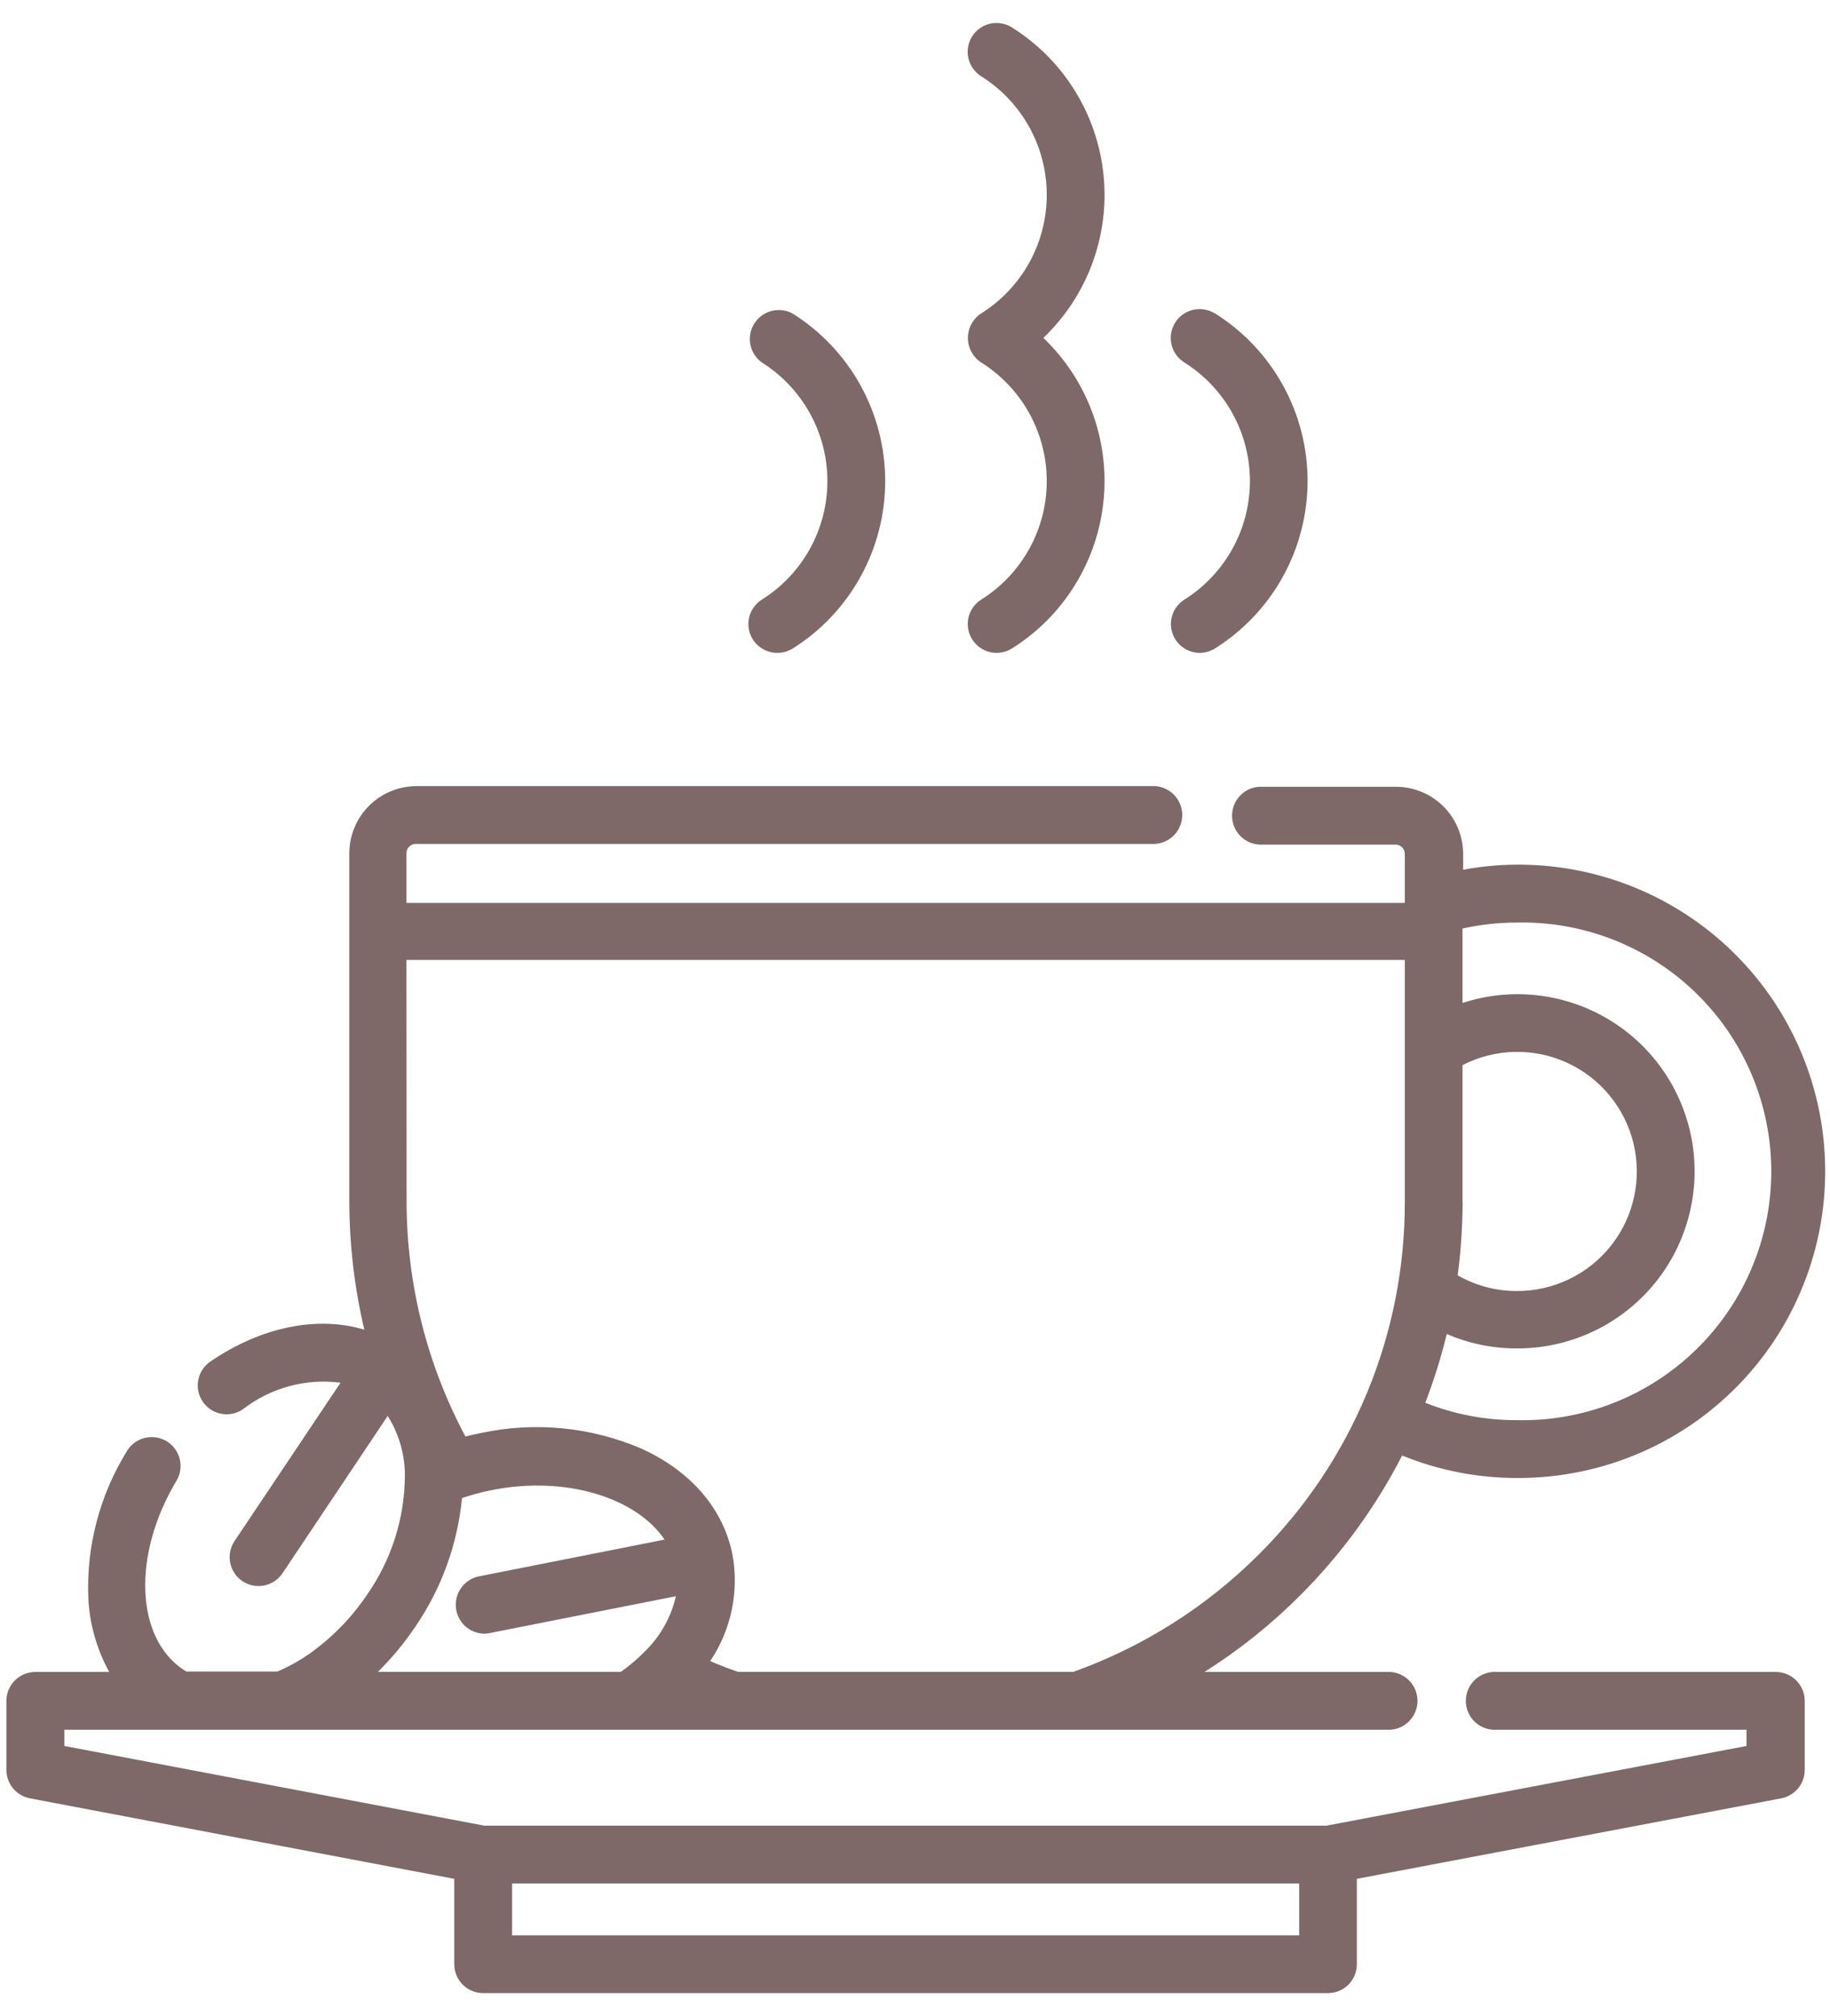
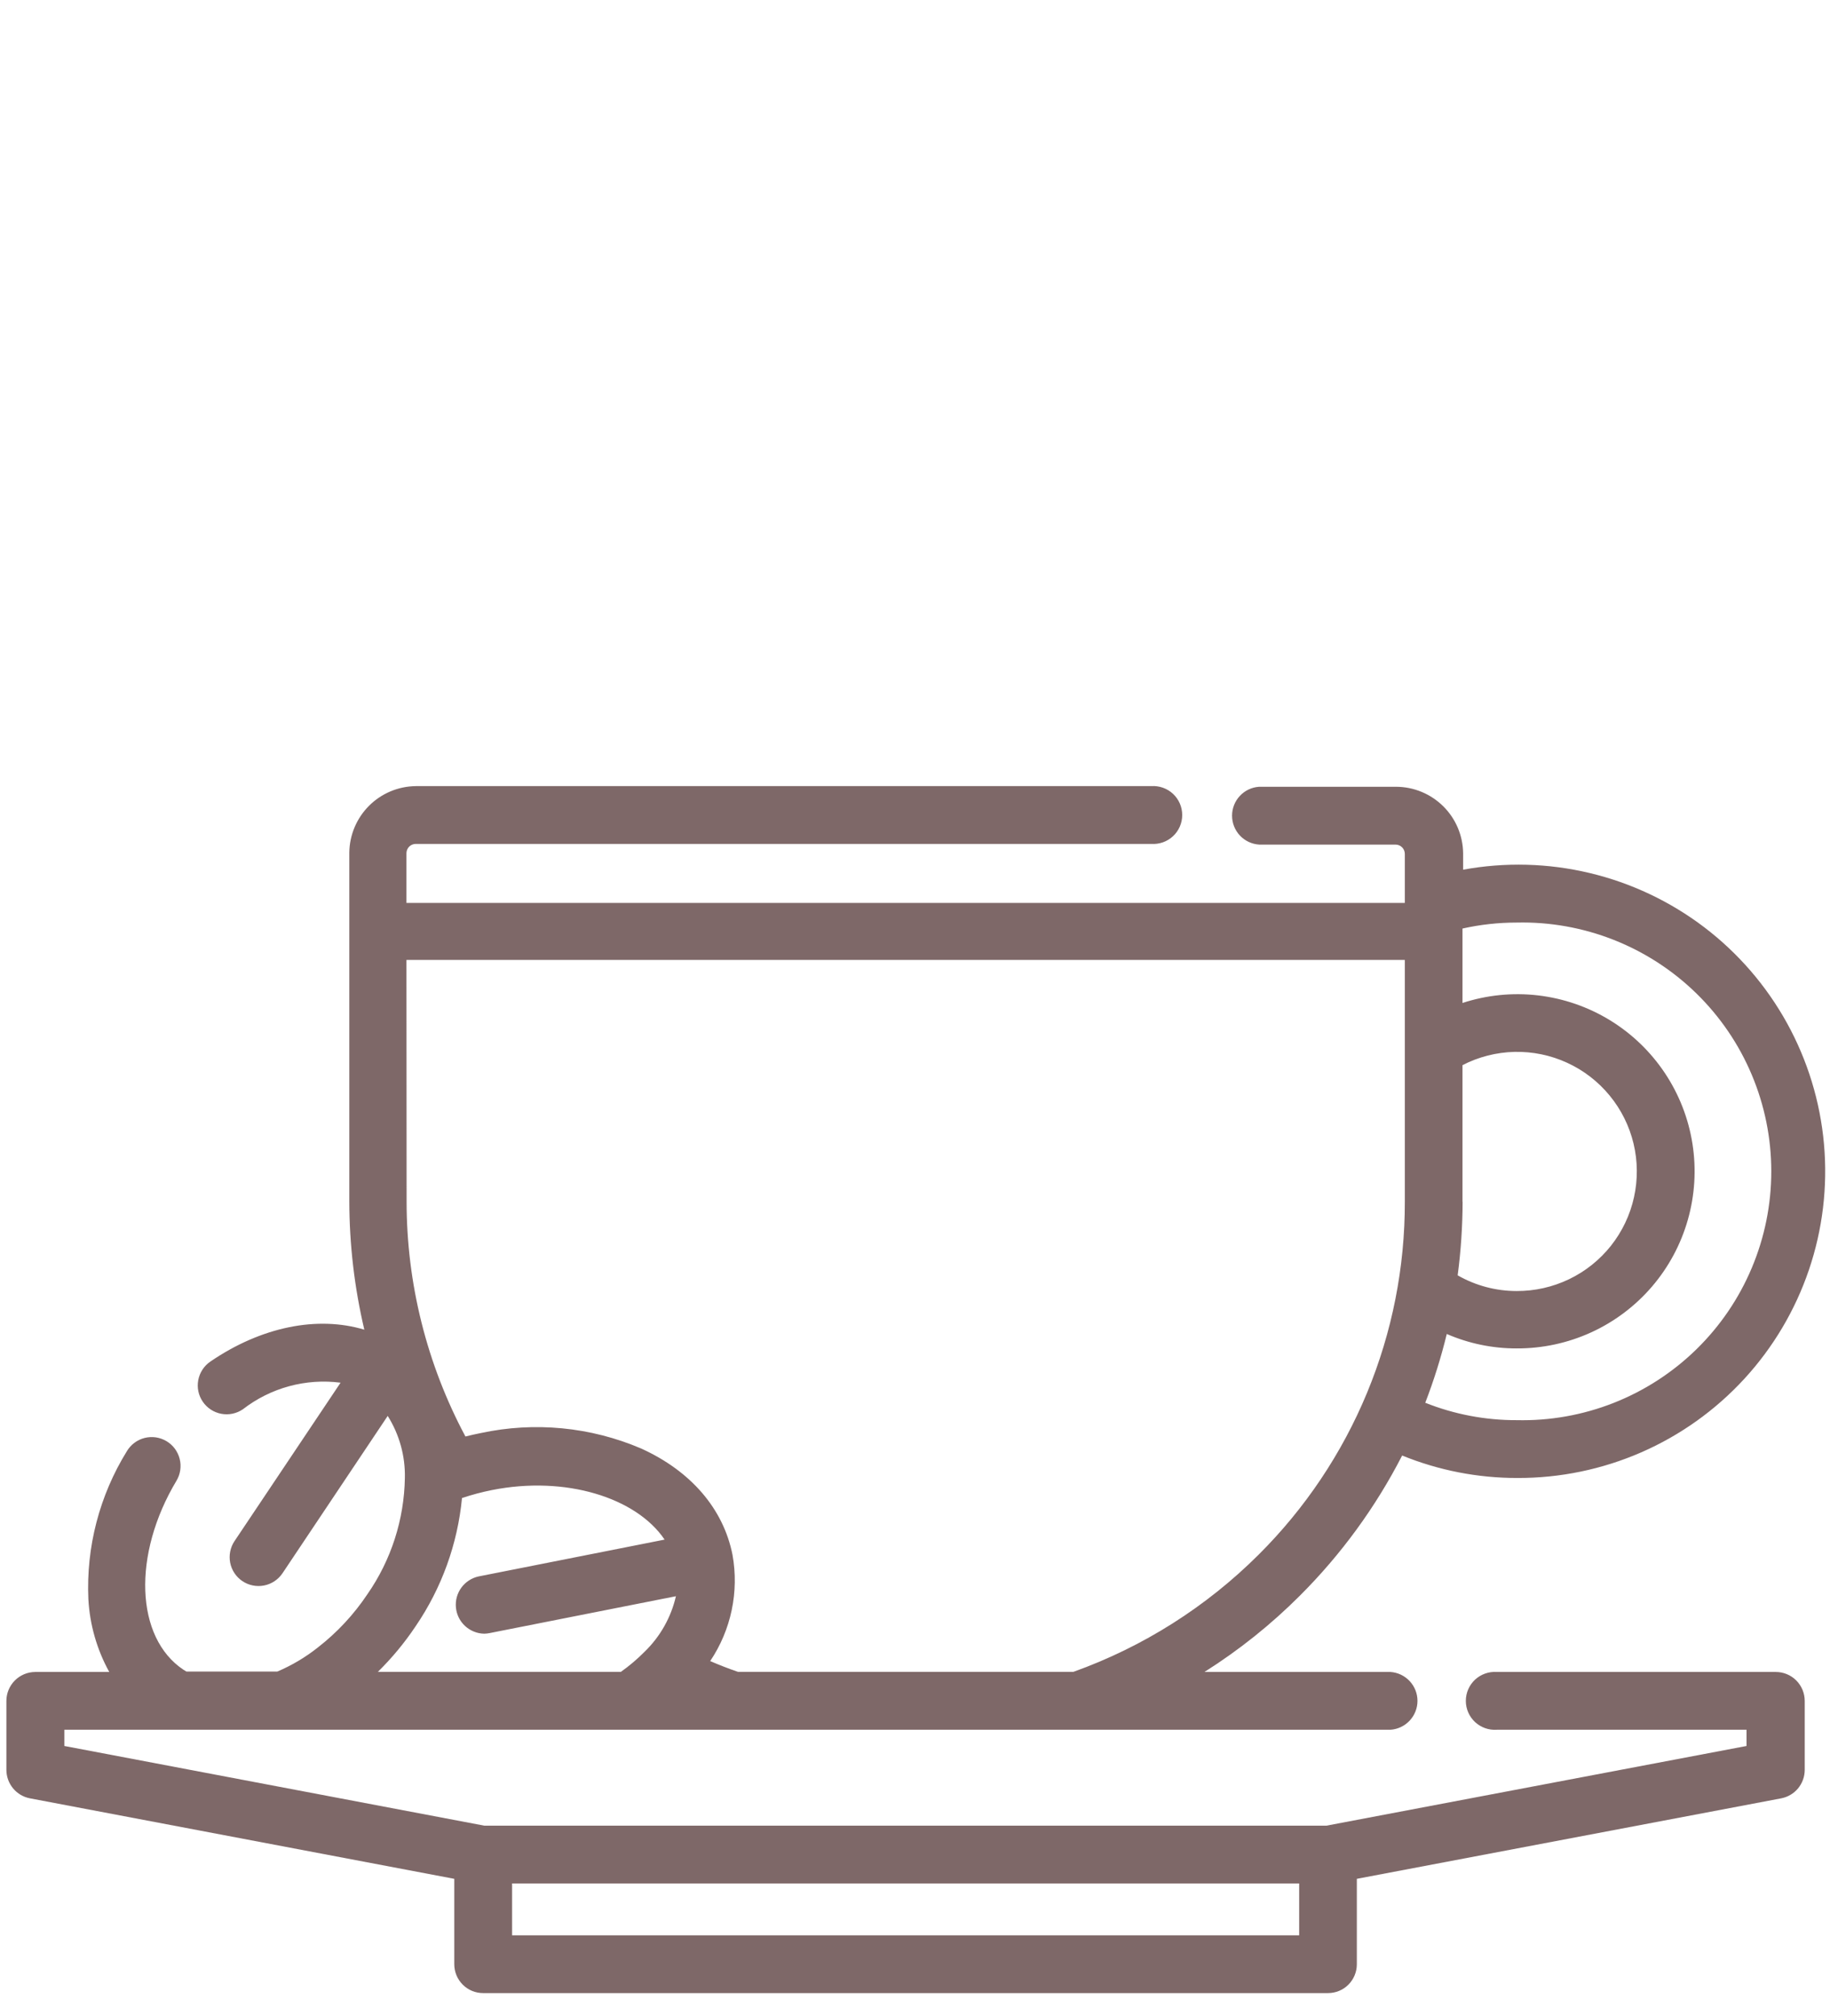
<svg xmlns="http://www.w3.org/2000/svg" width="59" height="65" viewBox="0 0 59 65" fill="none">
  <path d="M57.252 53.903H48.256C48.128 53.894 48 53.912 47.88 53.955C47.759 53.998 47.649 54.065 47.555 54.152C47.462 54.24 47.387 54.345 47.336 54.463C47.285 54.58 47.259 54.707 47.259 54.835C47.259 54.962 47.285 55.089 47.336 55.206C47.387 55.324 47.462 55.429 47.555 55.517C47.649 55.604 47.759 55.671 47.88 55.714C48 55.757 48.128 55.775 48.256 55.766H56.309V56.289L42.76 58.859H15.619L2.074 56.289V55.766H44.829C45.065 55.75 45.286 55.645 45.448 55.472C45.61 55.299 45.7 55.071 45.7 54.835C45.7 54.598 45.61 54.37 45.448 54.197C45.286 54.024 45.065 53.919 44.829 53.903H38.832C39.947 53.199 40.98 52.373 41.912 51.44C43.238 50.116 44.35 48.592 45.206 46.925C46.385 47.405 47.647 47.651 48.92 47.649C50.295 47.654 51.657 47.372 52.917 46.822C54.178 46.271 55.309 45.463 56.24 44.45C57.17 43.437 57.879 42.241 58.321 40.938C58.763 39.635 58.928 38.255 58.806 36.885C58.684 35.514 58.277 34.185 57.612 32.981C56.947 31.777 56.038 30.725 54.943 29.892C53.848 29.06 52.591 28.465 51.253 28.146C49.915 27.826 48.525 27.79 47.172 28.038V27.507C47.165 26.938 46.935 26.393 46.53 25.993C46.125 25.592 45.579 25.366 45.009 25.365H40.593C40.356 25.381 40.135 25.486 39.973 25.66C39.812 25.832 39.722 26.06 39.722 26.297C39.722 26.534 39.812 26.762 39.973 26.935C40.135 27.108 40.356 27.213 40.593 27.229H44.992C45.071 27.229 45.148 27.26 45.204 27.317C45.26 27.373 45.292 27.449 45.292 27.529V29.109H13.104V27.507C13.104 27.468 13.112 27.429 13.127 27.392C13.142 27.356 13.164 27.323 13.192 27.295C13.22 27.267 13.253 27.245 13.29 27.23C13.326 27.215 13.365 27.207 13.404 27.207H37.118C37.246 27.216 37.374 27.198 37.495 27.155C37.615 27.113 37.726 27.045 37.819 26.958C37.913 26.871 37.987 26.765 38.038 26.648C38.089 26.53 38.115 26.404 38.115 26.276C38.115 26.148 38.089 26.021 38.038 25.904C37.987 25.786 37.913 25.681 37.819 25.593C37.726 25.506 37.615 25.439 37.495 25.396C37.374 25.353 37.246 25.335 37.118 25.344H13.404C12.838 25.351 12.297 25.578 11.897 25.979C11.497 26.379 11.269 26.92 11.262 27.486V38.722C11.264 40.118 11.426 41.509 11.746 42.868C10.234 42.414 8.431 42.77 6.782 43.896C6.578 44.035 6.438 44.25 6.392 44.493C6.346 44.735 6.398 44.986 6.538 45.19C6.677 45.394 6.891 45.534 7.134 45.58C7.376 45.626 7.627 45.573 7.831 45.434C8.274 45.091 8.78 44.838 9.32 44.691C9.86 44.544 10.424 44.505 10.98 44.577L7.561 49.684C7.493 49.785 7.446 49.899 7.422 50.019C7.398 50.139 7.398 50.262 7.421 50.382C7.469 50.624 7.611 50.838 7.816 50.975C8.021 51.112 8.273 51.163 8.515 51.115C8.757 51.067 8.97 50.925 9.108 50.72L12.5 45.648C12.876 46.247 13.069 46.942 13.053 47.649V47.649C13.031 48.99 12.611 50.295 11.845 51.397C11.409 52.05 10.871 52.628 10.252 53.11C9.852 53.428 9.411 53.69 8.941 53.89H6.011L5.912 53.83C4.362 52.793 4.263 50.12 5.689 47.739C5.752 47.634 5.794 47.518 5.811 47.397C5.829 47.276 5.823 47.153 5.793 47.034C5.763 46.915 5.71 46.804 5.638 46.706C5.565 46.608 5.473 46.525 5.368 46.462C5.263 46.4 5.147 46.358 5.026 46.34C4.905 46.322 4.782 46.329 4.663 46.358C4.545 46.388 4.433 46.441 4.335 46.514C4.237 46.587 4.154 46.679 4.092 46.783C3.207 48.213 2.774 49.876 2.849 51.555C2.894 52.379 3.124 53.181 3.522 53.903H1.136C0.889 53.904 0.653 54.003 0.478 54.178C0.304 54.353 0.206 54.59 0.206 54.837V57.06C0.207 57.277 0.282 57.487 0.421 57.655C0.559 57.822 0.751 57.936 0.965 57.977L14.646 60.572V63.327C14.646 63.573 14.745 63.81 14.919 63.984C15.093 64.159 15.329 64.256 15.576 64.256H42.816C43.062 64.256 43.299 64.159 43.473 63.984C43.647 63.81 43.745 63.573 43.745 63.327V60.572L57.427 57.977C57.64 57.936 57.833 57.822 57.971 57.655C58.109 57.487 58.185 57.277 58.185 57.06V54.837C58.185 54.589 58.087 54.352 57.912 54.176C57.737 54.001 57.499 53.903 57.252 53.903V53.903ZM47.151 38.743V34.34C47.67 34.072 48.244 33.926 48.828 33.912C49.412 33.899 49.992 34.018 50.523 34.262C51.054 34.505 51.523 34.866 51.894 35.318C52.266 35.769 52.529 36.299 52.666 36.867C52.802 37.435 52.807 38.027 52.681 38.597C52.556 39.168 52.301 39.703 51.939 40.161C51.576 40.619 51.114 40.988 50.587 41.241C50.06 41.494 49.483 41.624 48.898 41.622C48.231 41.622 47.575 41.448 46.996 41.116C47.1 40.329 47.153 39.537 47.155 38.743H47.151ZM46.641 43.005C47.353 43.315 48.122 43.474 48.898 43.472C49.725 43.476 50.543 43.3 51.296 42.957C52.048 42.614 52.717 42.111 53.256 41.484C53.795 40.857 54.191 40.12 54.417 39.324C54.643 38.529 54.694 37.694 54.566 36.877C54.438 36.06 54.134 35.281 53.675 34.593C53.216 33.905 52.613 33.325 51.908 32.893C51.202 32.461 50.412 32.188 49.59 32.091C48.769 31.995 47.937 32.078 47.151 32.335V29.936C47.724 29.807 48.31 29.743 48.898 29.743C49.967 29.718 51.03 29.908 52.025 30.3C53.02 30.692 53.926 31.279 54.691 32.026C55.456 32.773 56.064 33.666 56.478 34.651C56.893 35.637 57.107 36.695 57.107 37.764C57.107 38.834 56.893 39.892 56.478 40.877C56.064 41.863 55.456 42.755 54.691 43.503C53.926 44.25 53.02 44.837 52.025 45.229C51.03 45.621 49.967 45.81 48.898 45.785C47.889 45.788 46.889 45.598 45.951 45.224C46.23 44.5 46.462 43.759 46.645 43.005H46.641ZM13.104 30.947H45.292V33.813V38.739C45.297 40.853 44.884 42.948 44.075 44.901C43.266 46.855 42.078 48.629 40.58 50.12C38.892 51.804 36.853 53.095 34.608 53.899H23.792C23.492 53.796 23.192 53.68 22.897 53.552C23.573 52.546 23.831 51.317 23.616 50.125C23.321 48.643 22.276 47.426 20.669 46.698C19.039 46.001 17.232 45.828 15.499 46.201C15.332 46.235 15.169 46.27 15.006 46.312C13.76 43.98 13.108 41.375 13.109 38.73L13.104 30.947ZM13.4 52.429C14.239 51.199 14.753 49.778 14.895 48.296C15.211 48.19 15.533 48.104 15.859 48.039C18.228 47.567 20.511 48.279 21.427 49.636L15.43 50.823C15.207 50.871 15.009 51.001 14.874 51.185C14.739 51.37 14.677 51.598 14.699 51.826C14.721 52.054 14.826 52.266 14.994 52.421C15.162 52.576 15.382 52.665 15.61 52.669C15.672 52.668 15.734 52.661 15.794 52.648L21.792 51.461C21.636 52.141 21.286 52.762 20.785 53.248C20.549 53.487 20.293 53.705 20.018 53.899H12.183C12.638 53.452 13.046 52.959 13.4 52.429V52.429ZM41.886 62.393H16.51V60.722H41.886V62.393Z" fill="#7E6868" />
  <path d="M31.621 19.343L31.579 19.37L31.621 19.343Z" fill="#7E6868" />
-   <path d="M33.636 10.895C34.338 10.226 34.878 9.404 35.215 8.494C35.551 7.584 35.676 6.608 35.578 5.643C35.481 4.677 35.164 3.747 34.652 2.922C34.14 2.097 33.447 1.401 32.625 0.885C32.522 0.819 32.407 0.775 32.286 0.754C32.166 0.734 32.043 0.737 31.924 0.763C31.805 0.79 31.692 0.84 31.592 0.911C31.492 0.981 31.407 1.071 31.342 1.174C31.277 1.277 31.233 1.392 31.212 1.512C31.191 1.633 31.194 1.756 31.221 1.875C31.248 1.994 31.298 2.107 31.368 2.207C31.439 2.307 31.528 2.391 31.631 2.457C32.279 2.863 32.813 3.427 33.184 4.096C33.554 4.765 33.748 5.517 33.748 6.282C33.748 7.047 33.554 7.799 33.184 8.468C32.813 9.137 32.279 9.701 31.631 10.107C31.5 10.193 31.393 10.31 31.319 10.447C31.244 10.585 31.206 10.739 31.206 10.895C31.206 11.052 31.244 11.206 31.319 11.343C31.393 11.481 31.5 11.598 31.631 11.684C32.279 12.09 32.813 12.654 33.184 13.323C33.554 13.992 33.748 14.744 33.748 15.509C33.748 16.274 33.554 17.026 33.184 17.695C32.813 18.364 32.279 18.928 31.631 19.334V19.334C31.462 19.442 31.332 19.602 31.261 19.79C31.19 19.978 31.182 20.184 31.238 20.377C31.294 20.57 31.411 20.74 31.572 20.86C31.732 20.981 31.927 21.047 32.128 21.048C32.304 21.047 32.476 20.998 32.625 20.906C33.447 20.39 34.141 19.693 34.652 18.868C35.164 18.043 35.481 17.112 35.578 16.146C35.676 15.18 35.551 14.204 35.215 13.294C34.878 12.383 34.338 11.562 33.636 10.891V10.895ZM31.978 19.129L32.034 19.09L31.978 19.129Z" fill="#7E6868" />
-   <path d="M39.171 10.107C39.067 10.042 38.952 9.998 38.832 9.978C38.711 9.958 38.588 9.961 38.469 9.988C38.349 10.015 38.237 10.066 38.137 10.137C38.038 10.207 37.953 10.297 37.888 10.401C37.823 10.504 37.779 10.62 37.759 10.74C37.738 10.861 37.742 10.984 37.769 11.103C37.796 11.222 37.847 11.335 37.917 11.434C37.988 11.534 38.078 11.619 38.181 11.684C38.829 12.09 39.363 12.654 39.733 13.323C40.104 13.992 40.298 14.744 40.298 15.509C40.298 16.274 40.104 17.026 39.733 17.695C39.363 18.364 38.829 18.928 38.181 19.334C38.012 19.442 37.882 19.602 37.811 19.79C37.74 19.978 37.732 20.184 37.788 20.377C37.844 20.57 37.961 20.74 38.121 20.86C38.282 20.981 38.477 21.047 38.678 21.048C38.852 21.047 39.023 20.998 39.171 20.906C40.085 20.332 40.839 19.535 41.361 18.591C41.883 17.646 42.157 16.584 42.157 15.505C42.157 14.425 41.883 13.363 41.361 12.418C40.839 11.474 40.085 10.677 39.171 10.103V10.107Z" fill="#7E6868" />
-   <path d="M25.553 10.107C25.344 9.995 25.101 9.966 24.872 10.026C24.643 10.086 24.445 10.231 24.319 10.431C24.192 10.631 24.147 10.872 24.192 11.105C24.236 11.338 24.367 11.544 24.559 11.684C25.207 12.09 25.741 12.654 26.111 13.323C26.481 13.992 26.676 14.745 26.676 15.509C26.676 16.274 26.481 17.026 26.111 17.695C25.741 18.364 25.207 18.928 24.559 19.334C24.39 19.442 24.26 19.602 24.189 19.789C24.118 19.977 24.11 20.182 24.165 20.375C24.221 20.568 24.337 20.738 24.497 20.859C24.656 20.98 24.851 21.046 25.052 21.048C25.228 21.05 25.402 21.002 25.553 20.911C26.467 20.337 27.221 19.54 27.743 18.595C28.265 17.651 28.539 16.589 28.539 15.509C28.539 14.43 28.265 13.368 27.743 12.423C27.221 11.478 26.467 10.682 25.553 10.107V10.107Z" fill="#7E6868" />
</svg>